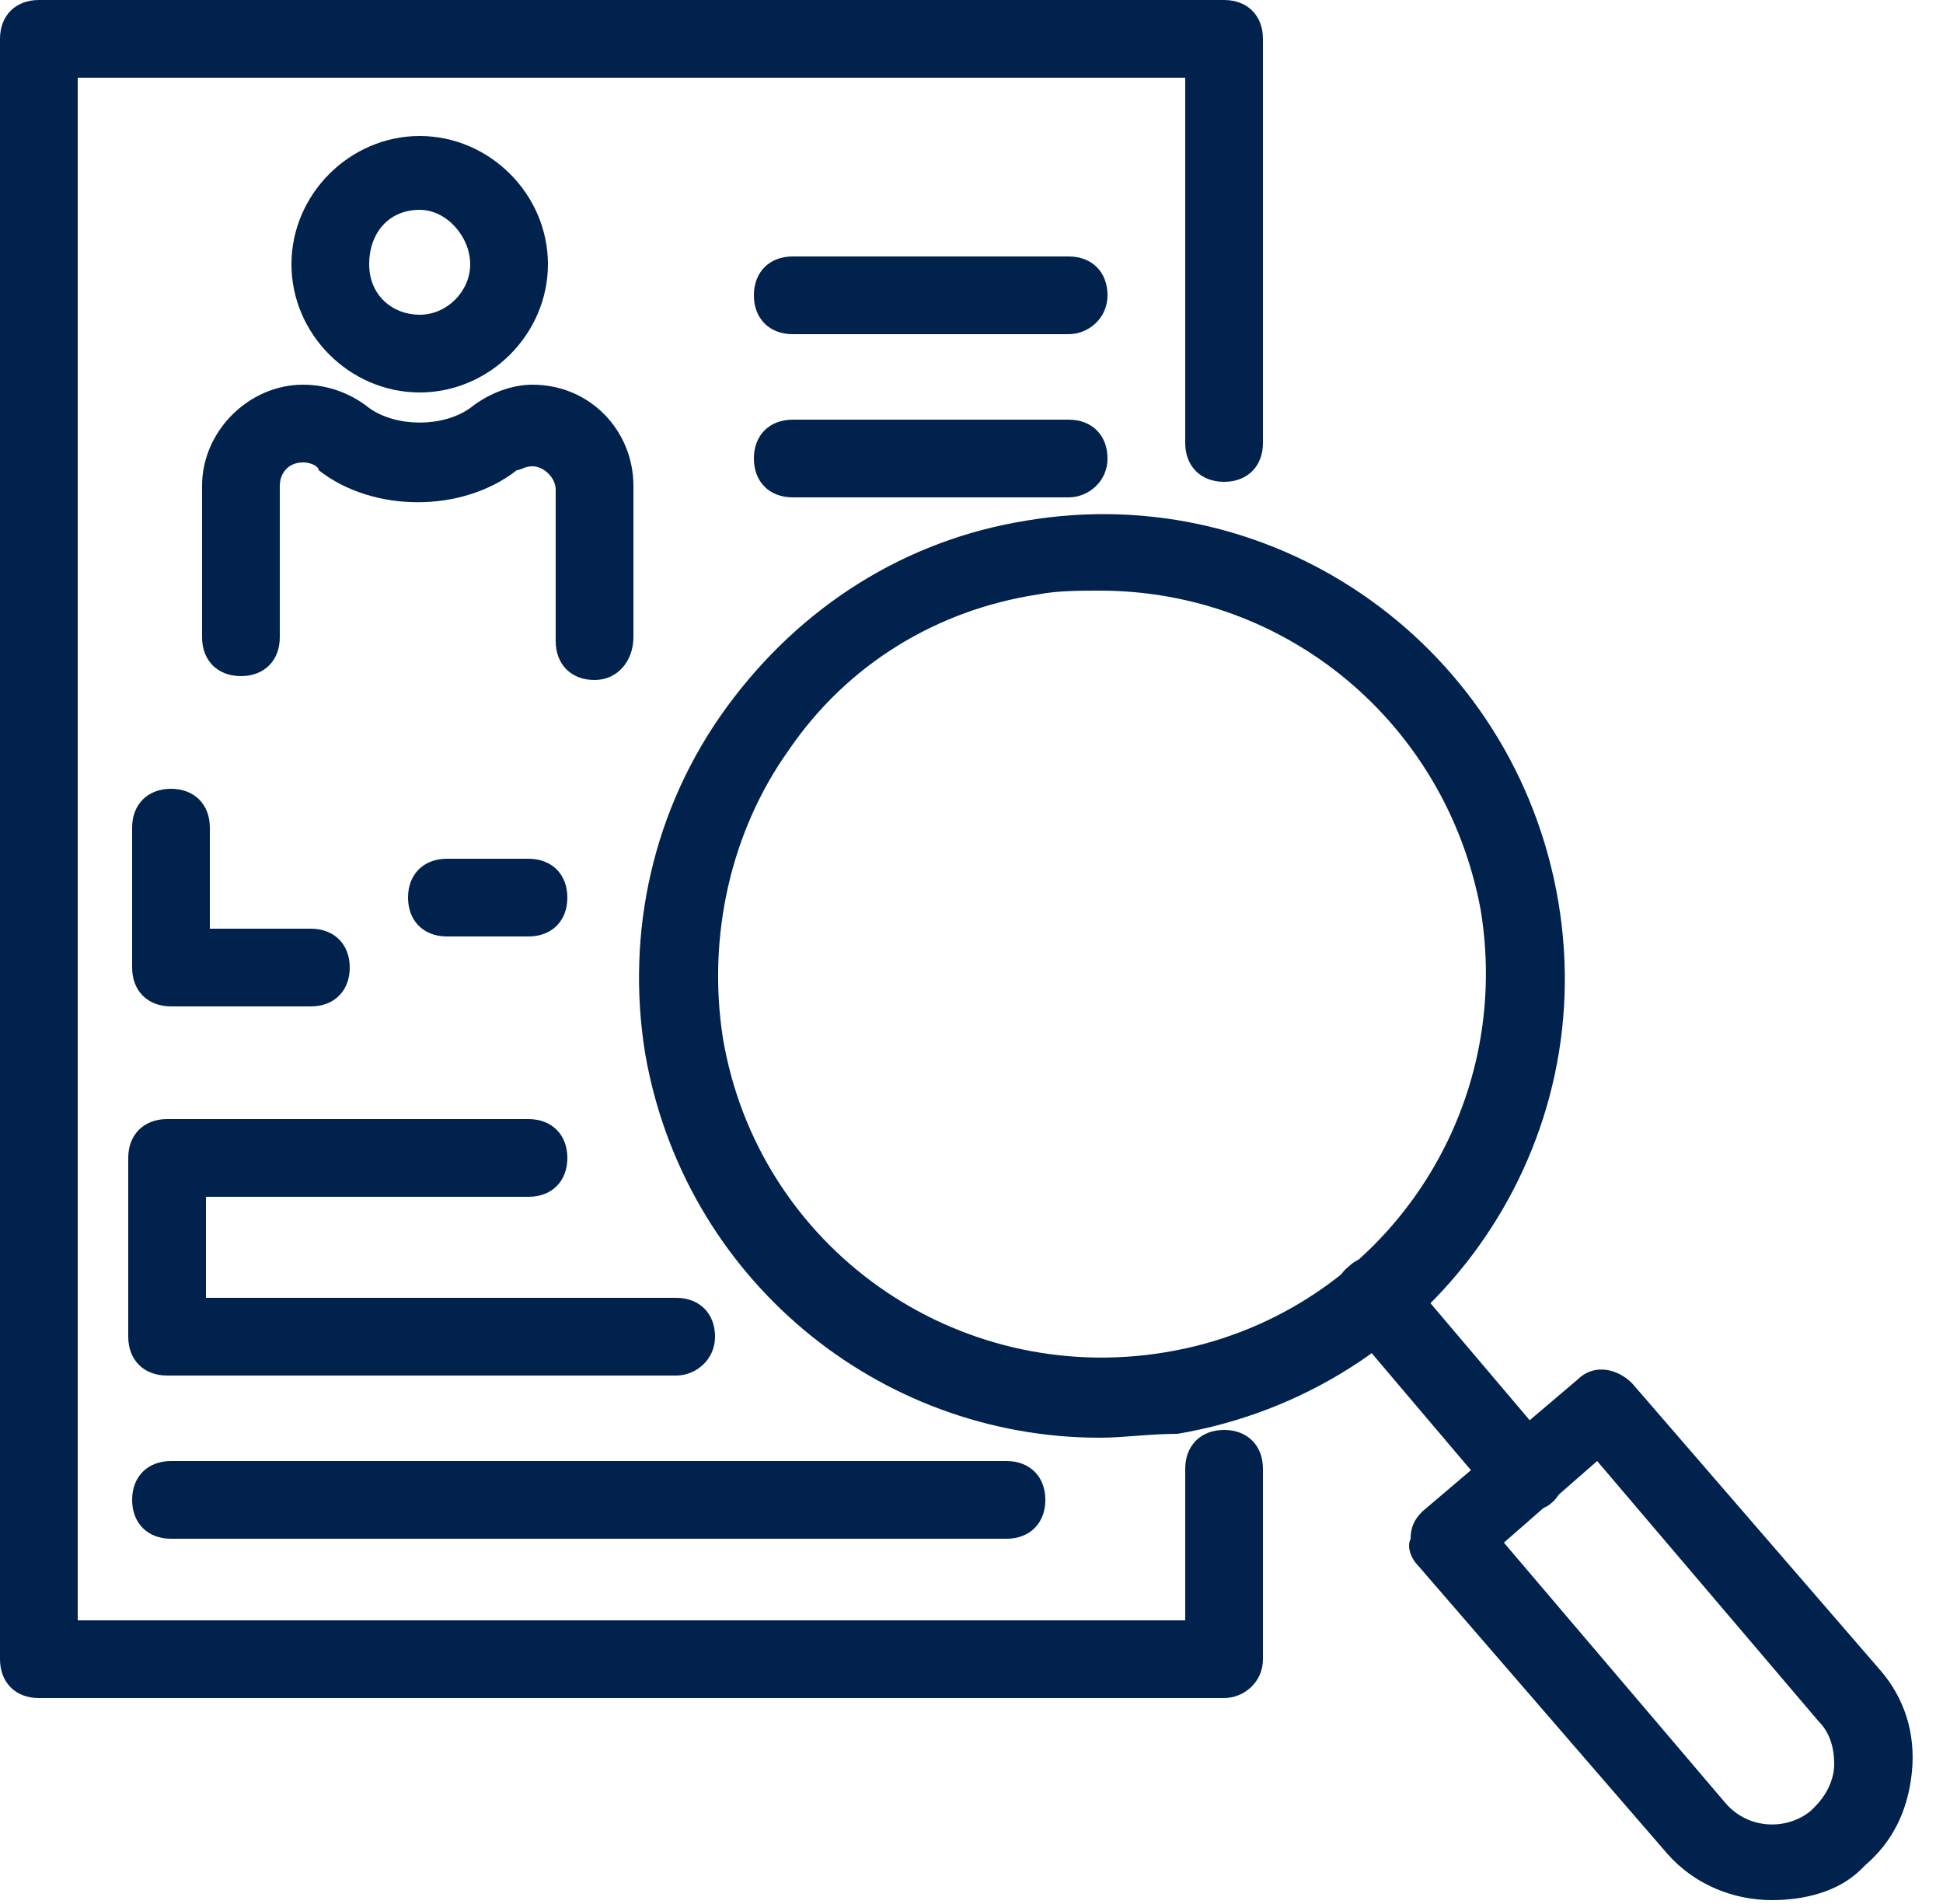
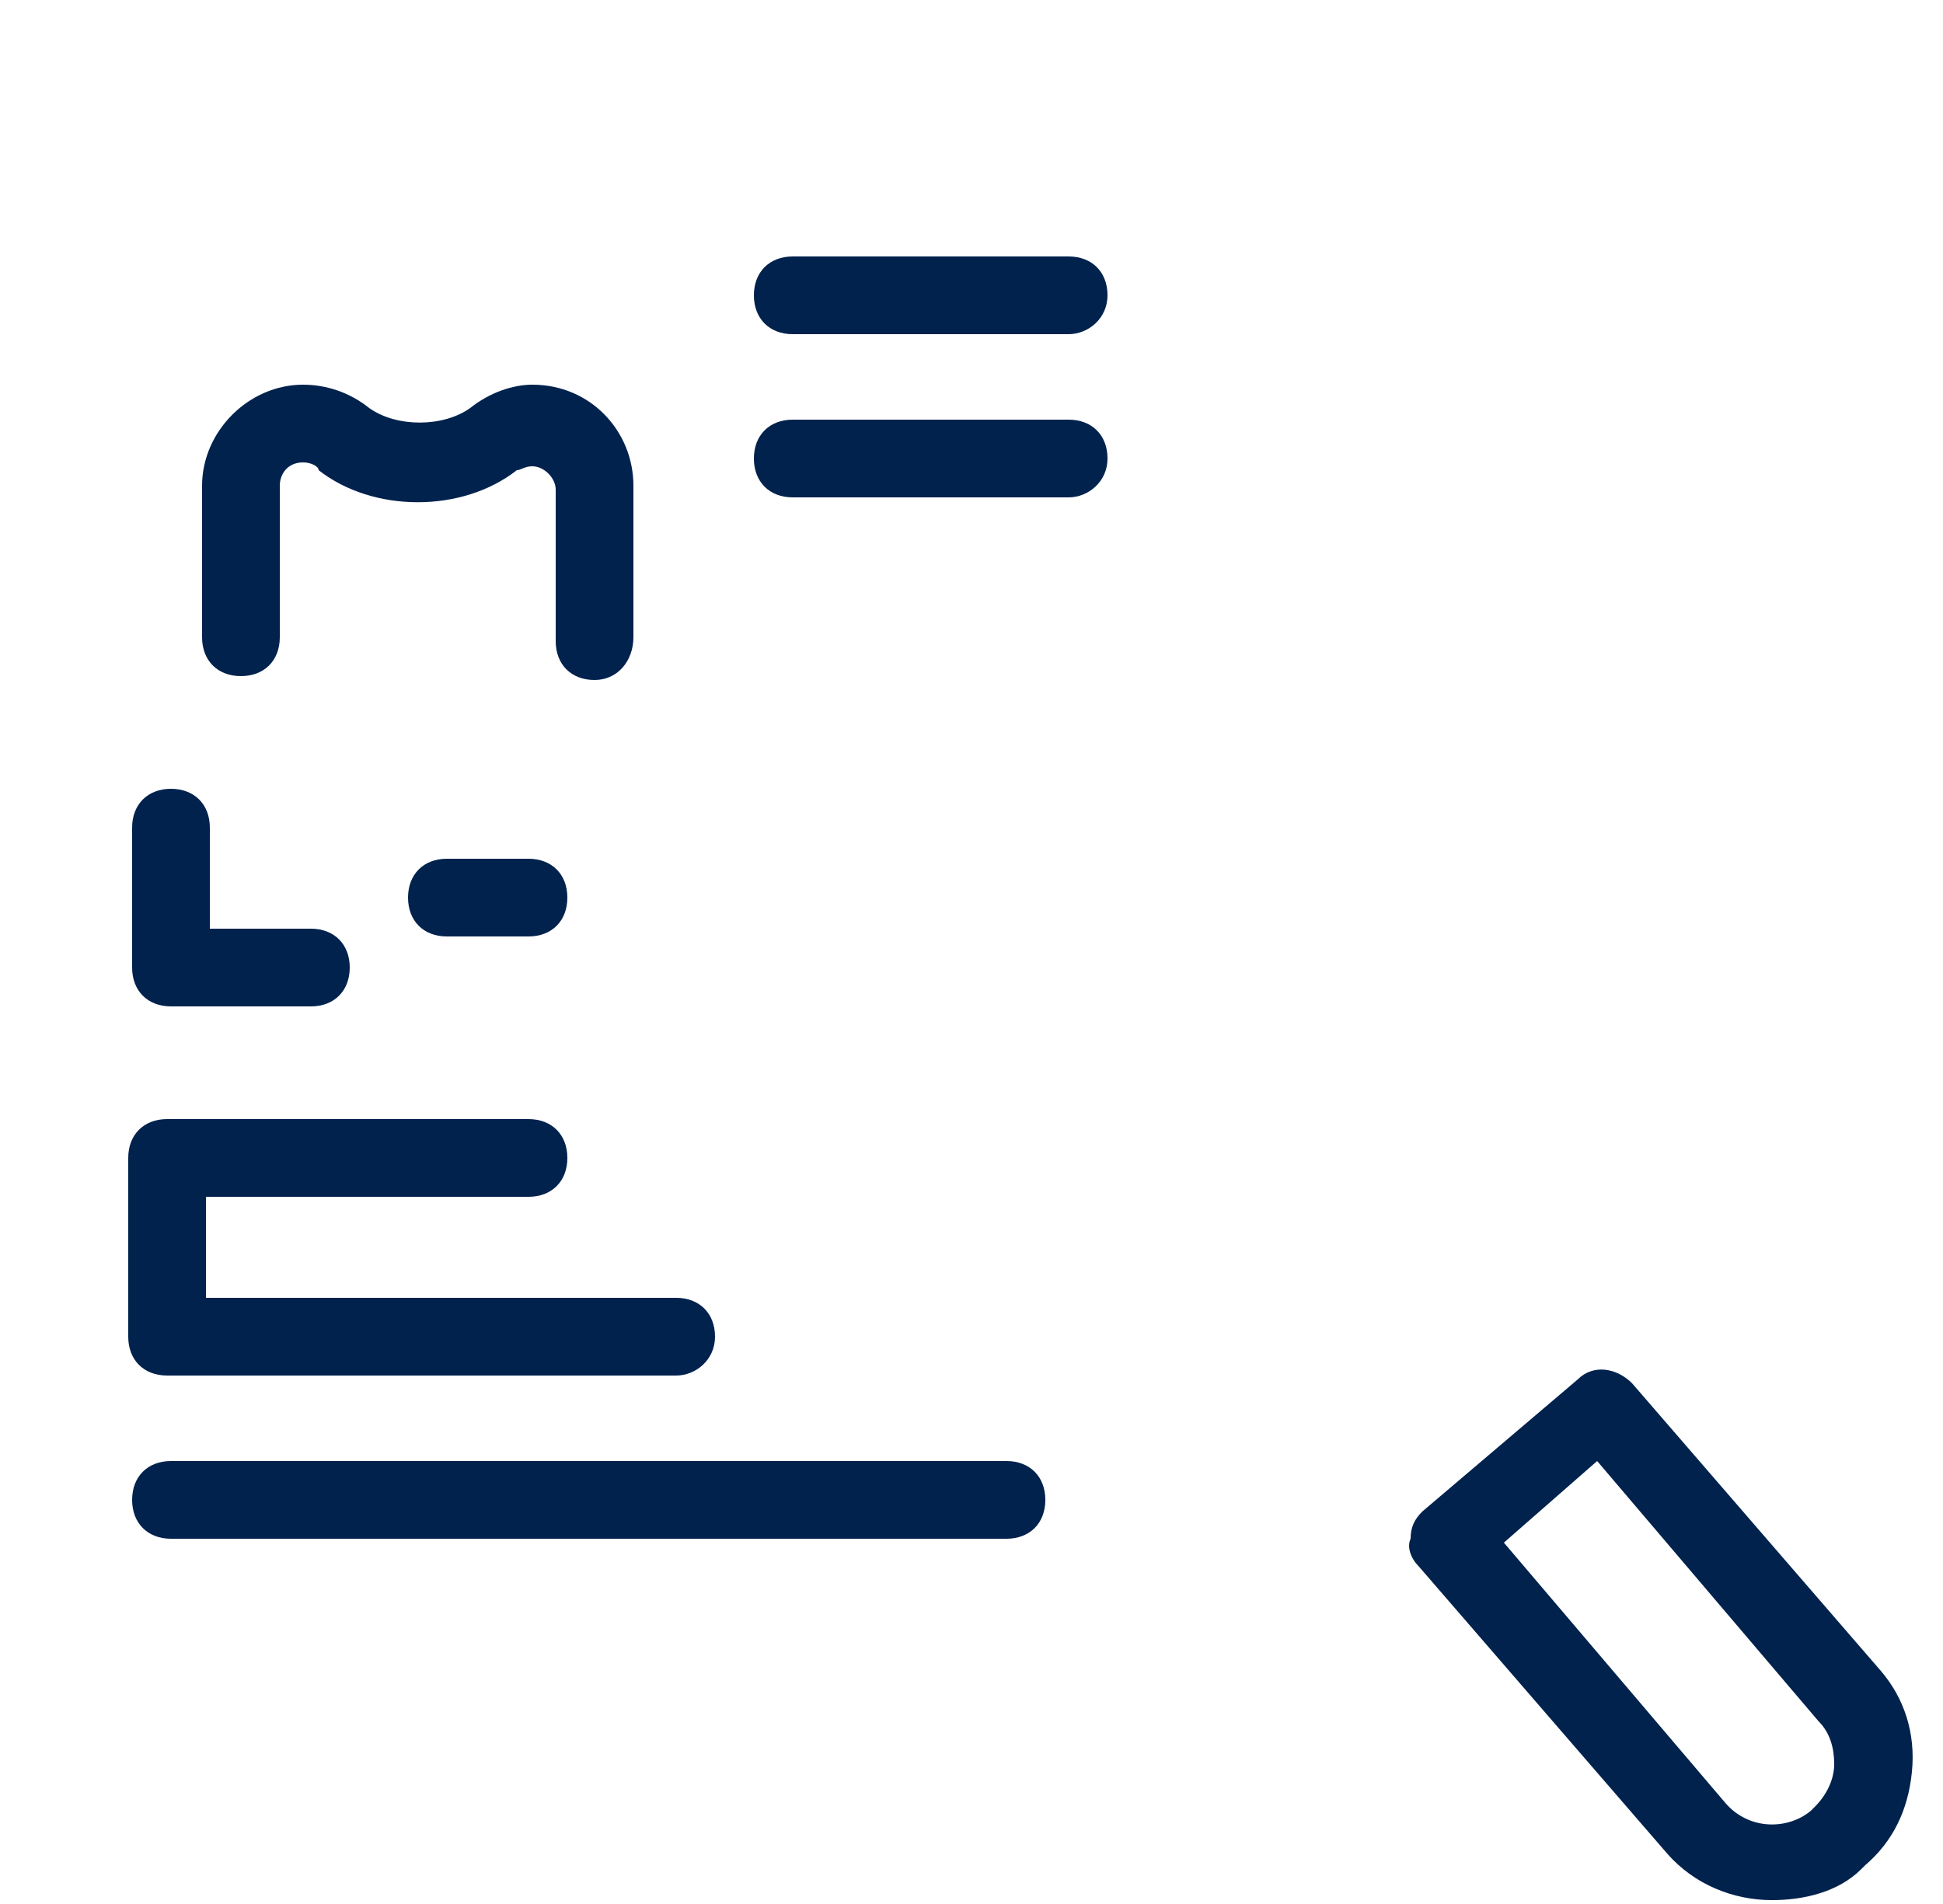
<svg xmlns="http://www.w3.org/2000/svg" version="1.1" id="Layer_1" x="0px" y="0px" viewBox="0 0 50 49" style="enable-background:new 0 0 50 49;" xml:space="preserve">
  <style type="text/css">
	.st0{fill:#00224D;}
</style>
  <g>
-     <path class="st0" d="M31.5,43.7H1c-0.6,0-1-0.4-1-1V1c0-0.6,0.4-1,1-1h30.5c0.6,0,1,0.4,1,1v10.4c0,0.6-0.4,1-1,1s-1-0.4-1-1V2H2   v39.7h28.5v-3.9c0-0.6,0.4-1,1-1s1,0.4,1,1v4.9C32.5,43.3,32,43.7,31.5,43.7z" />
-   </g>
+     </g>
  <g>
    <path class="st0" d="M15.3,17.5c-0.6,0-1-0.4-1-1v-3.9c0-0.3-0.3-0.6-0.6-0.6c-0.2,0-0.3,0.1-0.4,0.1c-1.4,1.1-3.7,1.1-5.1,0   C8.2,12,8,11.9,7.8,11.9c-0.4,0-0.6,0.3-0.6,0.6v3.9c0,0.6-0.4,1-1,1s-1-0.4-1-1v-3.9c0-1.4,1.2-2.6,2.6-2.6c0.6,0,1.2,0.2,1.7,0.6   c0.7,0.5,1.9,0.5,2.6,0c0.5-0.4,1.1-0.6,1.6-0.6c1.5,0,2.6,1.2,2.6,2.6v3.9C16.3,17,15.9,17.5,15.3,17.5z" />
  </g>
  <g>
-     <path class="st0" d="M10.8,10.1c-1.8,0-3.3-1.5-3.3-3.3c0-1.8,1.5-3.3,3.3-3.3c1.8,0,3.3,1.5,3.3,3.3C14.1,8.6,12.6,10.1,10.8,10.1   z M10.8,5.4C10,5.4,9.5,6,9.5,6.8s0.6,1.3,1.3,1.3s1.3-0.6,1.3-1.3S11.5,5.4,10.8,5.4z" />
-   </g>
+     </g>
  <g>
    <path class="st0" d="M27.5,8.6h-7.1c-0.6,0-1-0.4-1-1s0.4-1,1-1h7.1c0.6,0,1,0.4,1,1S28,8.6,27.5,8.6z" />
  </g>
  <g>
    <path class="st0" d="M27.5,12.8h-7.1c-0.6,0-1-0.4-1-1s0.4-1,1-1h7.1c0.6,0,1,0.4,1,1S28,12.8,27.5,12.8z" />
  </g>
  <g>
    <path class="st0" d="M8,25.9H4.4c-0.6,0-1-0.4-1-1v-3.6c0-0.6,0.4-1,1-1s1,0.4,1,1v2.6H8c0.6,0,1,0.4,1,1C9,25.5,8.6,25.9,8,25.9z" />
  </g>
  <g>
    <path class="st0" d="M13.6,24.1h-2.1c-0.6,0-1-0.4-1-1s0.4-1,1-1h2.1c0.6,0,1,0.4,1,1S14.2,24.1,13.6,24.1z" />
  </g>
  <g>
    <path class="st0" d="M17.4,35.4H4.3c-0.6,0-1-0.4-1-1v-4.6c0-0.6,0.4-1,1-1h9.3c0.6,0,1,0.4,1,1s-0.4,1-1,1H5.3v2.6h12.1   c0.6,0,1,0.4,1,1S17.9,35.4,17.4,35.4z" />
  </g>
  <g>
    <path class="st0" d="M25.9,39.6H4.4c-0.6,0-1-0.4-1-1s0.4-1,1-1h21.5c0.6,0,1,0.4,1,1S26.5,39.6,25.9,39.6z" />
  </g>
  <g>
-     <path class="st0" d="M28.3,37c-5.7,0-10.7-4.1-11.7-9.9c-0.5-3.1,0.2-6.3,2.1-8.9s4.6-4.3,7.7-4.8c6.5-1.1,12.6,3.3,13.7,9.8   c1.1,6.5-3.3,12.6-9.8,13.7l0,0C29.6,36.9,28.9,37,28.3,37z M30.1,35.8L30.1,35.8L30.1,35.8z M28.3,15.2c-0.5,0-1.1,0-1.6,0.1   c-2.6,0.4-4.9,1.8-6.4,4c-1.5,2.1-2.1,4.8-1.7,7.4c0.9,5.4,6,9,11.4,8.1l0,0c5.4-0.9,9-6,8.1-11.4C37.2,18.6,33.1,15.2,28.3,15.2z" />
-   </g>
+     </g>
  <g>
    <path class="st0" d="M45.6,48.9c-1,0-2-0.4-2.7-1.2l-6.4-7.4c-0.2-0.2-0.3-0.5-0.2-0.7c0-0.3,0.1-0.5,0.3-0.7l4-3.4   c0.4-0.4,1-0.3,1.4,0.1l6.4,7.4c0.6,0.7,0.9,1.6,0.8,2.6c-0.1,1-0.5,1.8-1.2,2.4l-0.1,0.1C47.3,48.7,46.4,48.9,45.6,48.9z    M38.7,39.7l5.7,6.7c0.6,0.7,1.6,0.7,2.2,0.2l0.1-0.1c0.3-0.3,0.5-0.7,0.5-1.1s-0.1-0.8-0.4-1.1l-5.7-6.7L38.7,39.7z" />
  </g>
  <g>
-     <path class="st0" d="M39.3,38.9c-0.3,0-0.6-0.1-0.8-0.3L34.6,34c-0.4-0.4-0.3-1.1,0.1-1.4c0.4-0.4,1-0.3,1.4,0.1l3.9,4.6   c0.4,0.4,0.3,1.1-0.1,1.4C39.8,38.8,39.5,38.9,39.3,38.9z" />
-   </g>
+     </g>
</svg>